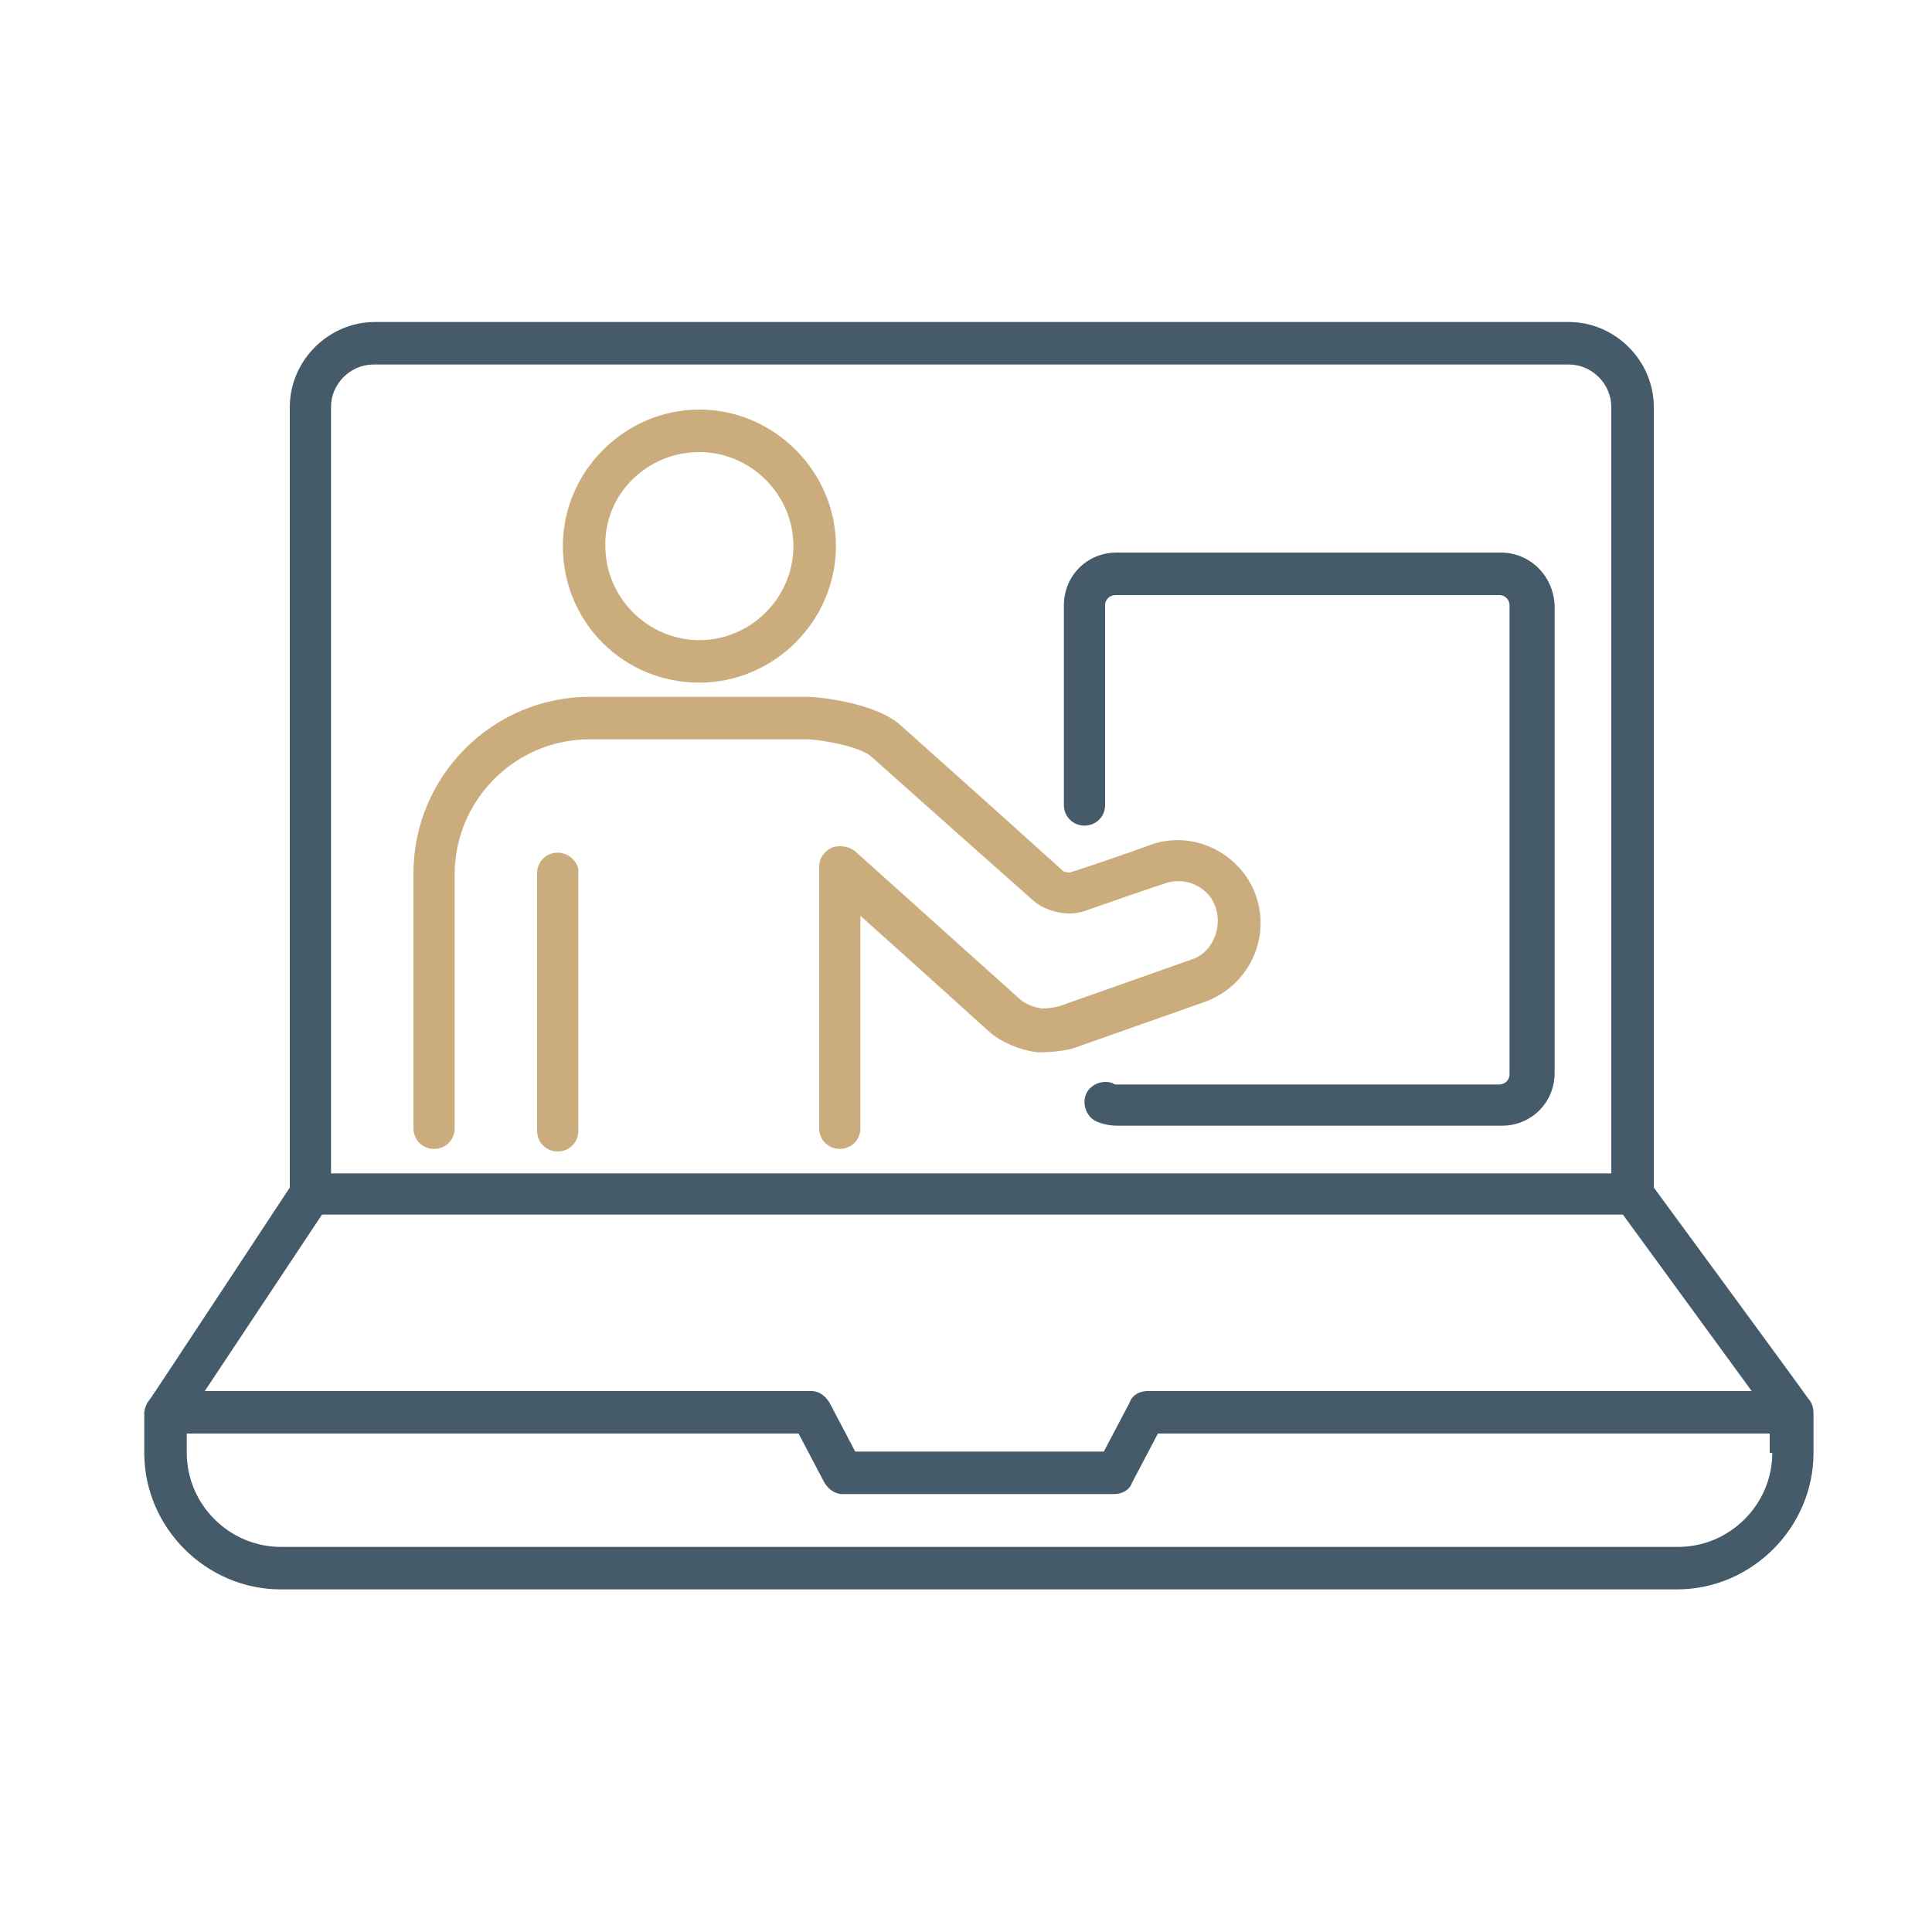
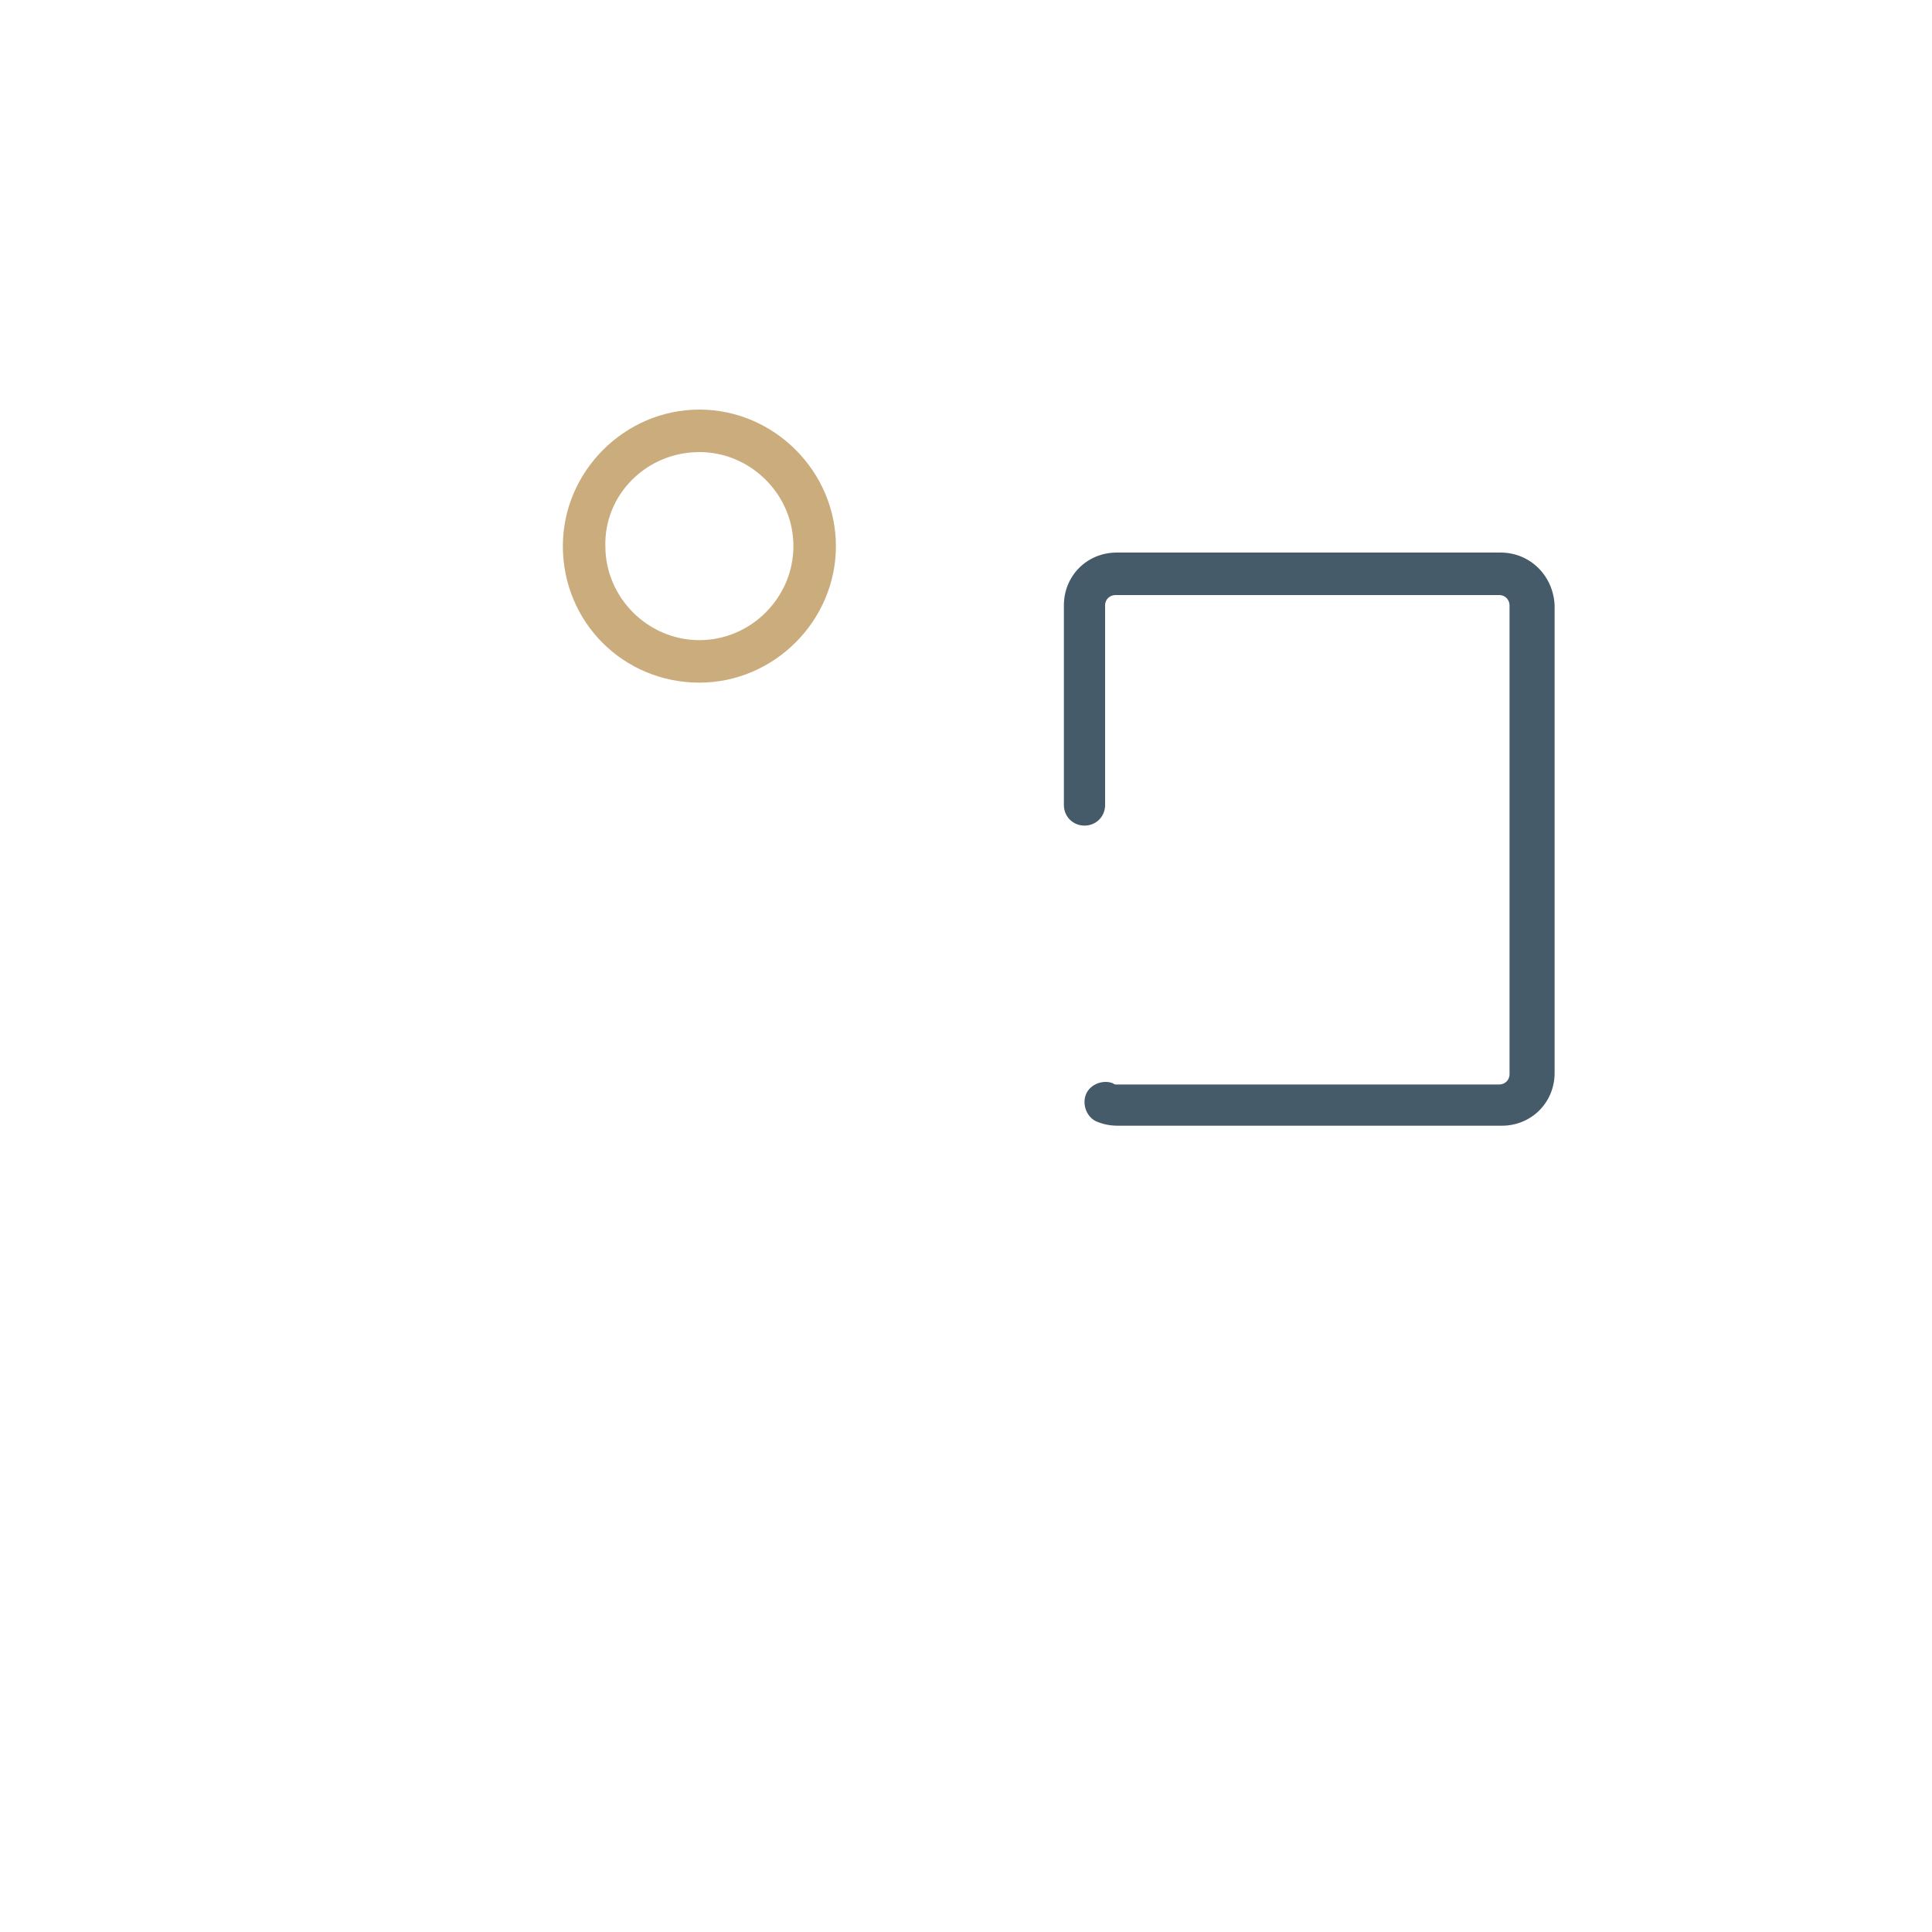
<svg xmlns="http://www.w3.org/2000/svg" version="1.1" id="Layer_1" x="0px" y="0px" viewBox="0 0 150 150" style="enable-background:new 0 0 150 150;" xml:space="preserve">
  <style type="text/css"> .st0{fill:#455B6A;} .st1{fill:#CBAC7D;} </style>
  <g>
-     <path class="st0" d="M11.2,109.7c0,0.4,0,3.1,0,3.1c0,5.8,4.8,10.6,10.6,10.6h108.4c5.8,0,10.6-4.8,10.6-10.6c0,0,0-2.6,0-3.1 c0-0.5-0.2-0.9-0.4-1.1c-0.1-0.2-12-16.4-12-16.4V31.6c0-3.6-3-6.6-6.6-6.6H29.1c-3.6,0-6.6,3-6.6,6.6v60.6 c0,0-10.6,16.1-10.9,16.5C11.4,108.9,11.2,109.4,11.2,109.7z M25,94.3h101l10,13.7H89.1c-0.6,0-1.2,0.3-1.4,0.9l-2,3.8H66.4l-2-3.8 c-0.3-0.5-0.8-0.9-1.4-0.9H15.9L25,94.3z M137.6,112.8c0,4-3.3,7.3-7.3,7.3H21.8c-4,0-7.3-3.3-7.3-7.3v-1.5H62l2,3.8 c0.3,0.5,0.8,0.9,1.4,0.9h21.1c0.6,0,1.2-0.3,1.4-0.9l2-3.8h47.5V112.8z M25.7,31.6c0-1.8,1.5-3.3,3.3-3.3h92.8 c1.8,0,3.3,1.5,3.3,3.3v59.5H25.7V31.6z" />
-     <path class="st1" d="M43.3,66.2c-0.9,0-1.6,0.7-1.6,1.6v20c0,0.9,0.7,1.6,1.6,1.6c0.9,0,1.6-0.7,1.6-1.6v-20 C45,67,44.2,66.2,43.3,66.2z" />
    <path class="st1" d="M54.3,53c5.8,0,10.6-4.8,10.6-10.6c0-5.8-4.8-10.6-10.6-10.6c-5.8,0-10.6,4.8-10.6,10.6 C43.7,48.3,48.4,53,54.3,53z M54.3,35.1c4,0,7.3,3.3,7.3,7.3c0,4-3.3,7.3-7.3,7.3c-4,0-7.3-3.3-7.3-7.3 C46.9,38.4,50.2,35.1,54.3,35.1z" />
-     <path class="st1" d="M97.5,69.5c-1.2-3.3-4.9-5.1-8.2-3.9c0,0-2.4,0.9-6.1,2.1c-0.2,0.1-0.7,0-0.8-0.2 c-5.2-4.7-12.6-11.3-12.6-11.3c-1.7-1.4-5.1-2-7-2.1H45.8c-7.6,0-13.7,6.2-13.7,13.7v19.8c0,0.9,0.7,1.6,1.6,1.6 c0.9,0,1.6-0.7,1.6-1.6V67.9c0-5.8,4.7-10.5,10.5-10.5l16.9,0c1.8,0.1,4.2,0.7,4.9,1.3c0,0,7.4,6.6,12.6,11.2 c1,0.9,2.8,1.3,4.1,0.8c3.7-1.3,6.1-2.1,6.1-2.1c1.7-0.6,3.5,0.3,4,1.9s-0.3,3.5-1.9,4l-10.2,3.6c-0.3,0.1-0.9,0.2-1.4,0.2 c-0.7-0.1-1.4-0.4-1.8-0.8c0,0-7.8-7-12.7-11.4c-0.5-0.4-1.2-0.5-1.8-0.3c-0.6,0.3-1,0.8-1,1.5v20.3c0,0.9,0.7,1.6,1.6,1.6 c0.9,0,1.6-0.7,1.6-1.6V71.1c4.7,4.2,10,9,10,9c0.9,0.8,2.3,1.4,3.7,1.6c0,0,0.1,0,0.1,0c0.3,0,1.6,0,2.7-0.3l10.2-3.6 C96.9,76.6,98.7,72.9,97.5,69.5z" />
    <path class="st0" d="M116.5,42.9H86.7c-2.3,0-4.1,1.8-4.1,4.1v15.5c0,0.9,0.7,1.6,1.6,1.6s1.6-0.7,1.6-1.6V47 c0-0.5,0.4-0.8,0.8-0.8h29.8c0.5,0,0.8,0.4,0.8,0.8v36.4c0,0.5-0.4,0.8-0.8,0.8H86.7c-0.1,0-0.2,0-0.3-0.1 c-0.8-0.3-1.8,0.1-2.1,0.9c-0.3,0.8,0.1,1.8,0.9,2.1c0.5,0.2,1,0.3,1.6,0.3h29.8c2.3,0,4.1-1.8,4.1-4.1V47 C120.6,44.7,118.8,42.9,116.5,42.9z" />
  </g>
</svg>